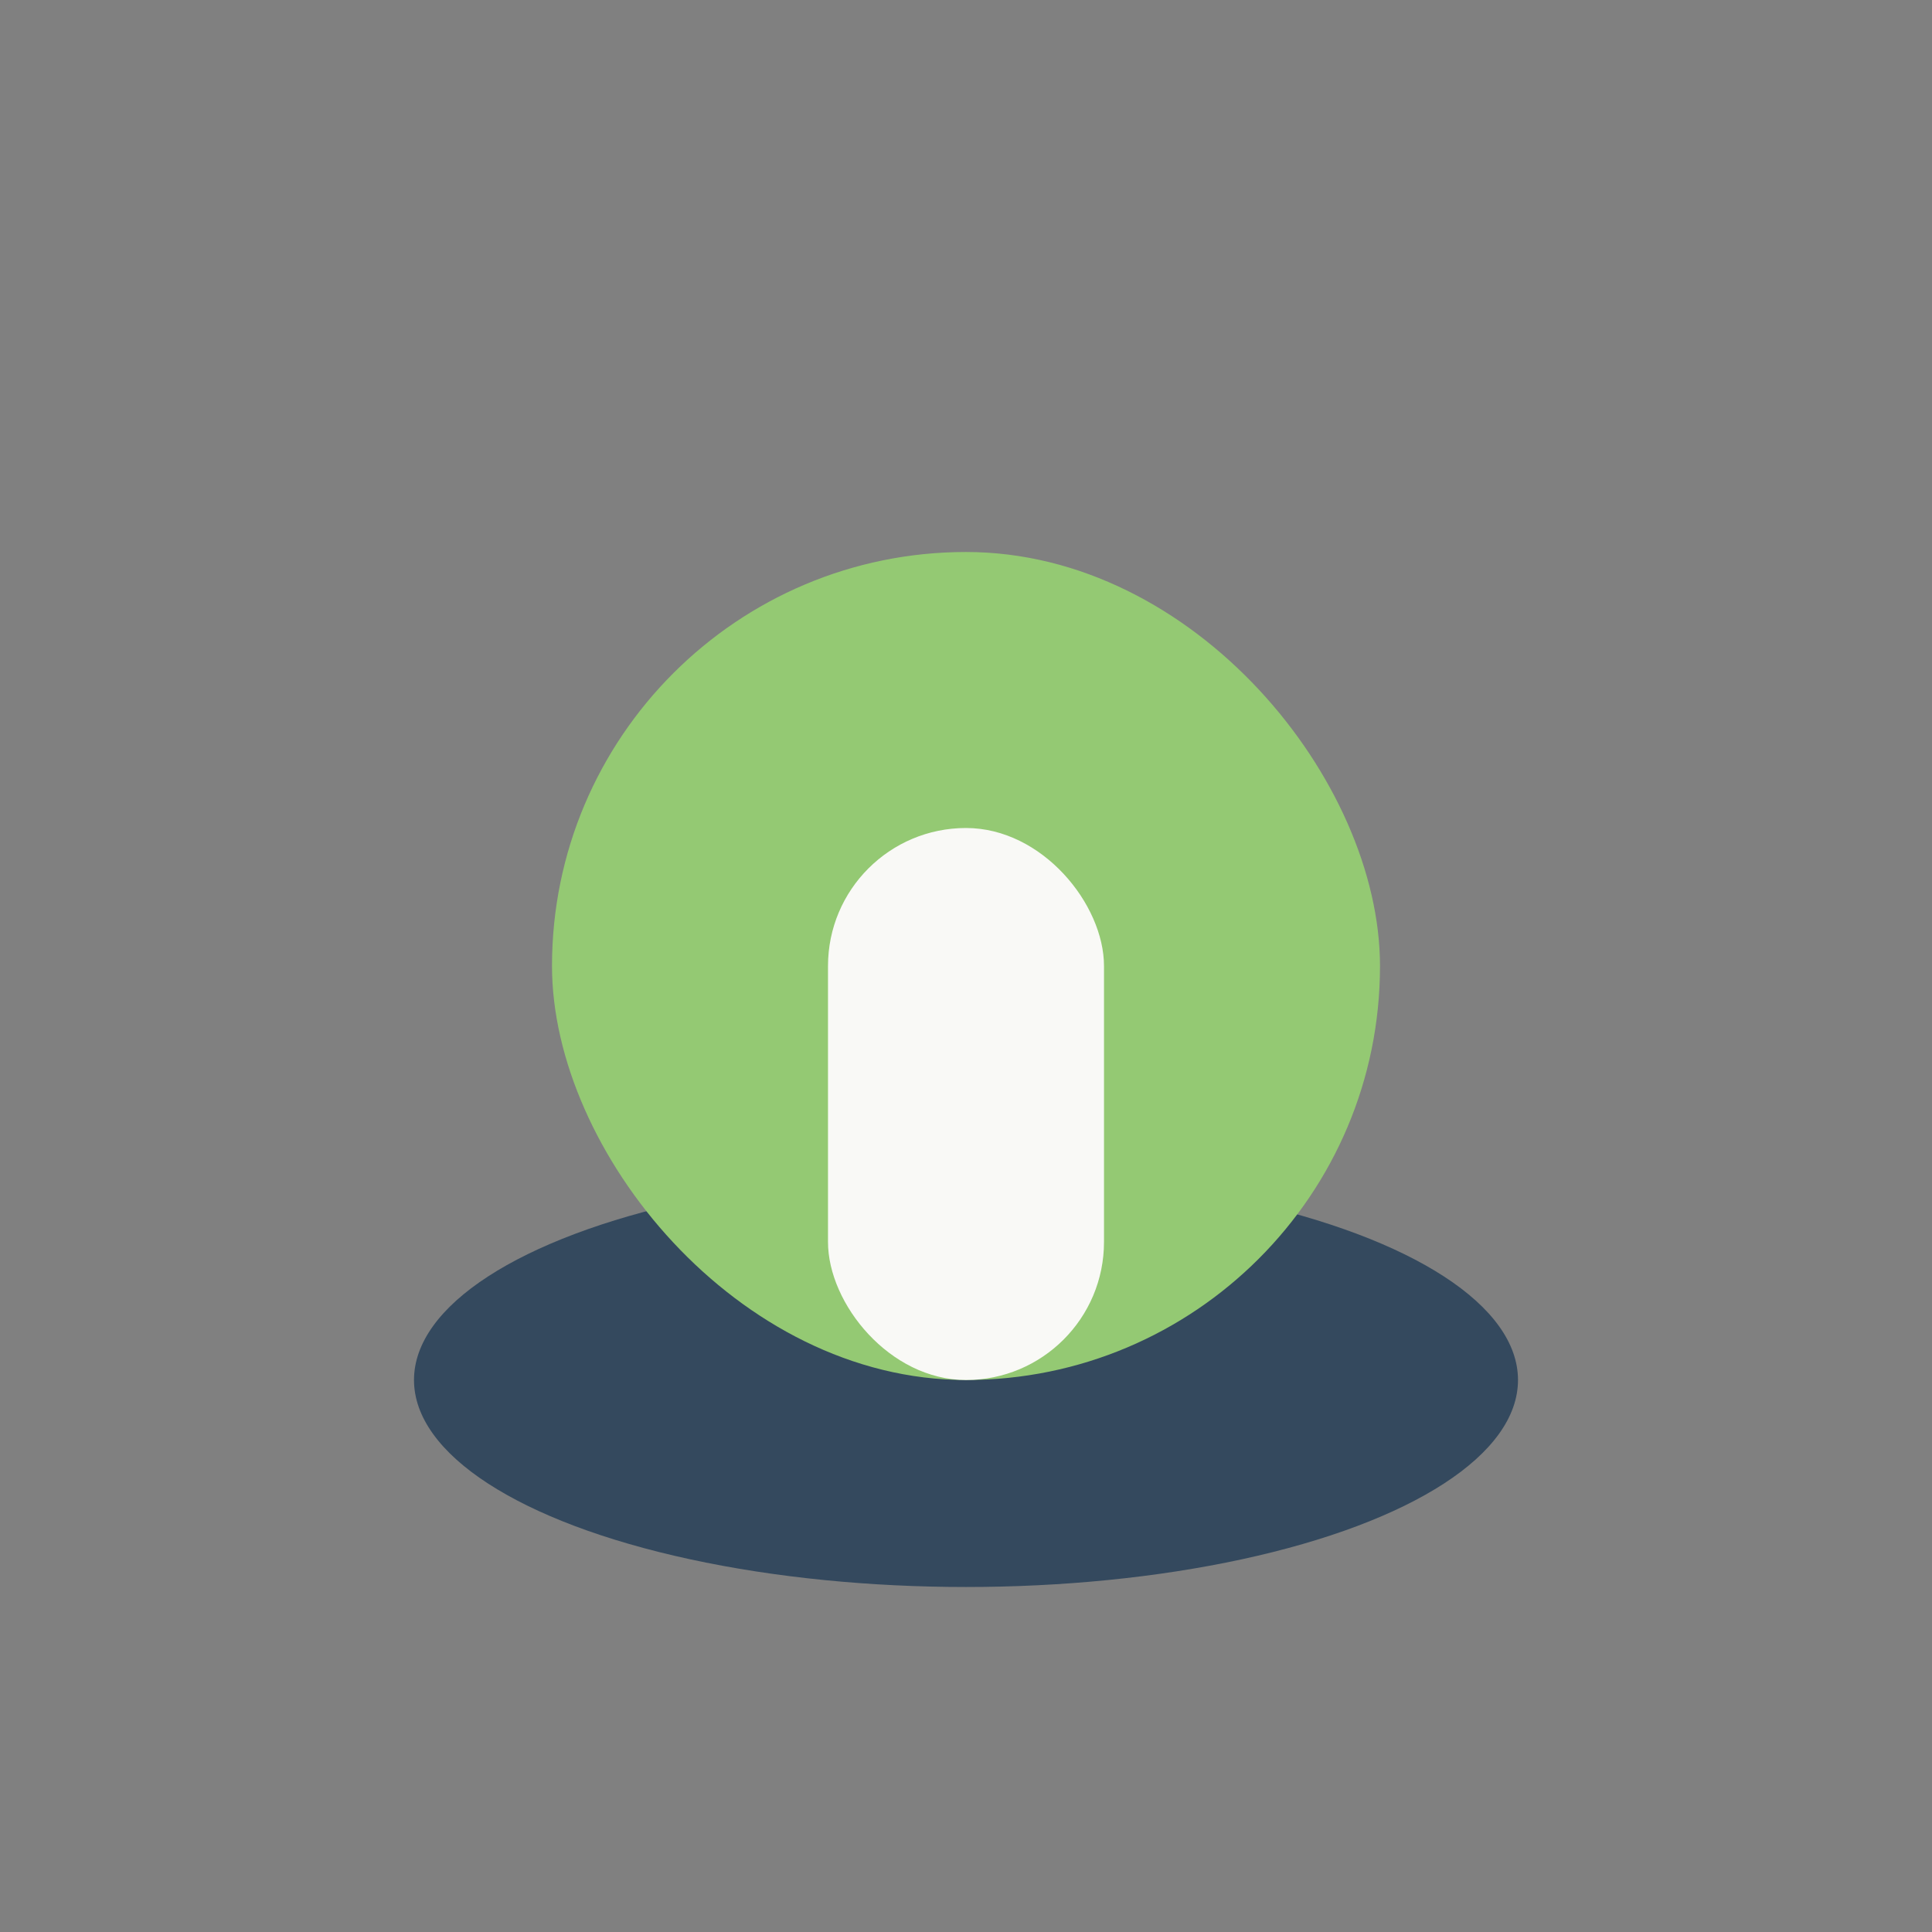
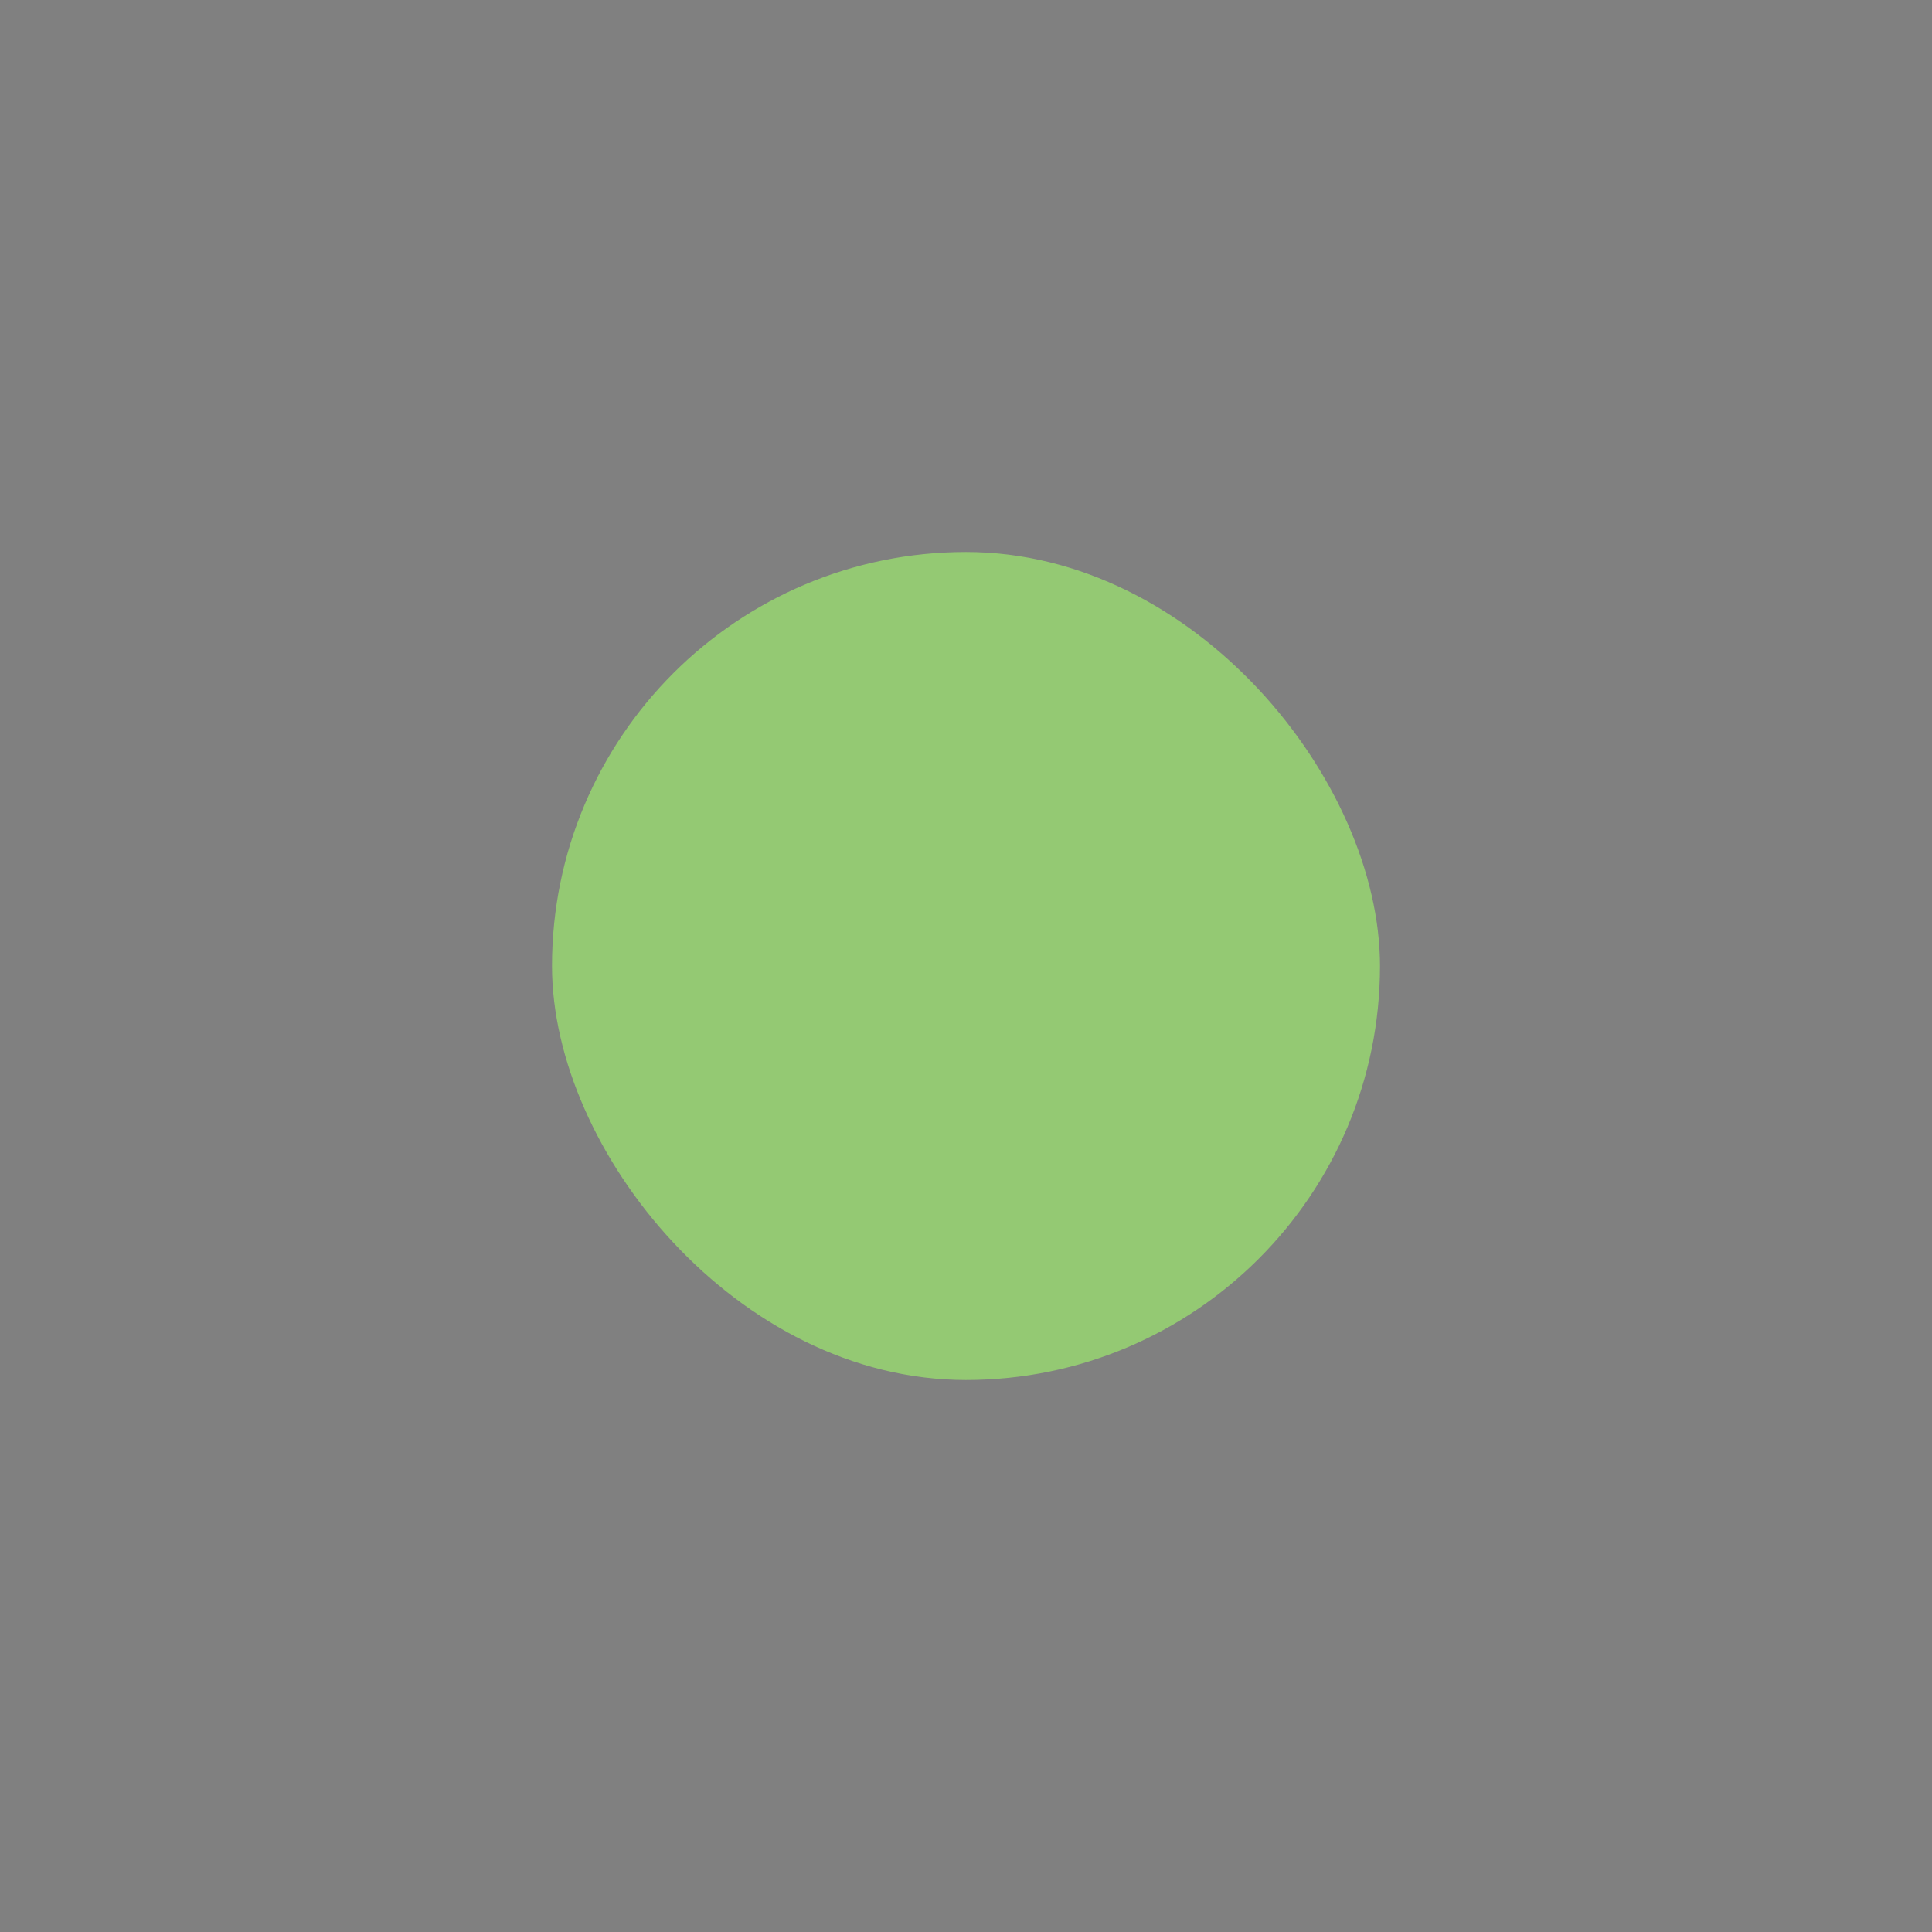
<svg xmlns="http://www.w3.org/2000/svg" width="28" height="28" viewBox="0 0 28 28">
  <rect x="0" y="0" width="28" height="28" fill="#808080" stroke="none" />
-   <ellipse cx="14" cy="20" rx="8" ry="3" fill="#34495E" />
  <rect x="8" y="8" width="12" height="12" rx="6" fill="#94C973" />
-   <rect x="12" y="12" width="4" height="8" rx="2" fill="#F9F9F6" />
</svg>